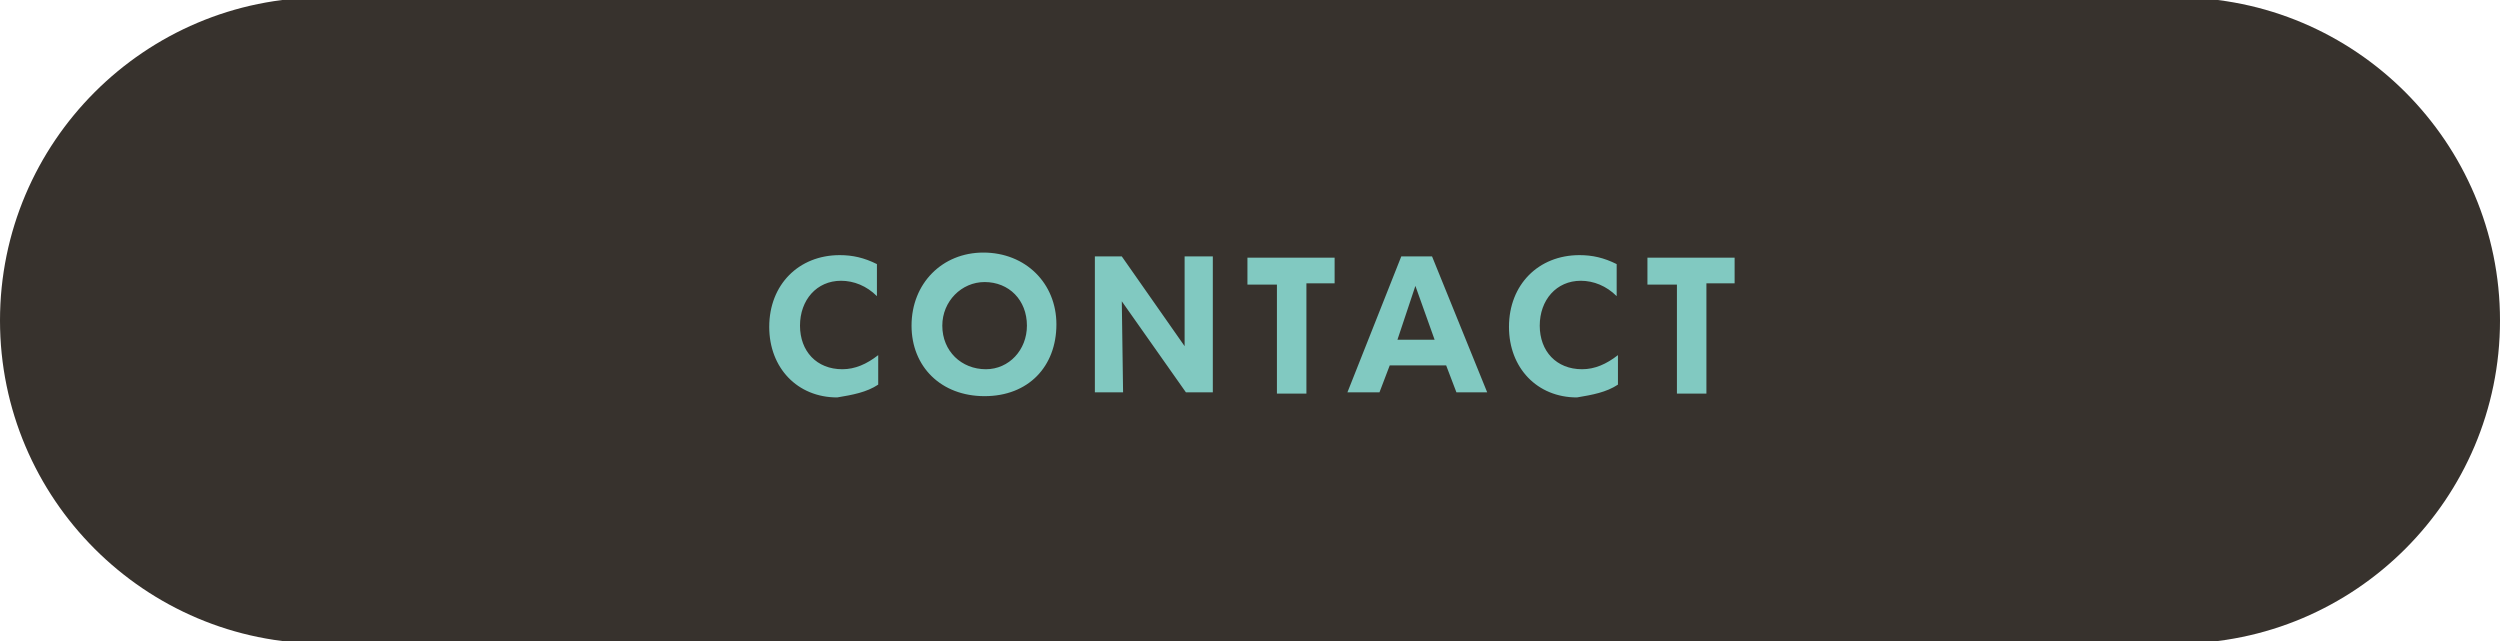
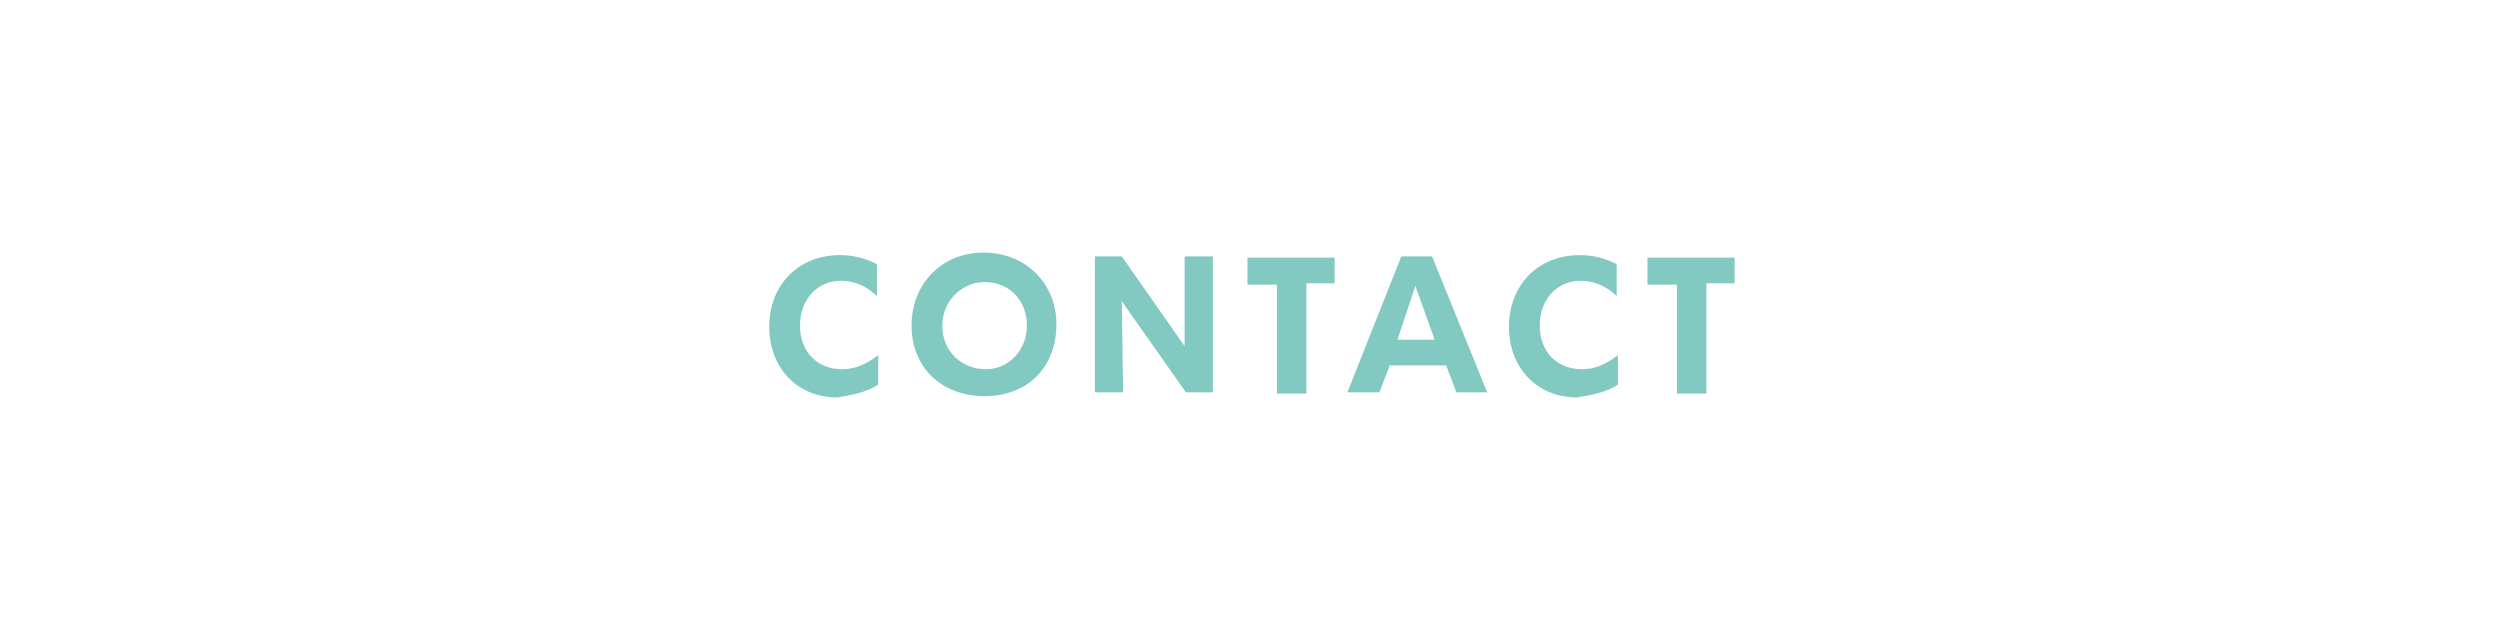
<svg xmlns="http://www.w3.org/2000/svg" xmlns:xlink="http://www.w3.org/1999/xlink" version="1.1" id="Ebene_1" x="0px" y="0px" viewBox="0 0 195 50" style="enable-background:new 0 0 195 50;" xml:space="preserve">
  <style type="text/css">
	.st0{clip-path:url(#SVGID_2_);fill:#37322D;}
	.st1{clip-path:url(#SVGID_2_);fill:#81c9c1;}
</style>
  <g>
    <defs>
      <rect id="SVGID_1_" x="0" y="-0.2" width="195" height="50.3" />
    </defs>
    <clipPath id="SVGID_2_">
      <use xlink:href="#SVGID_1_" style="overflow:visible;" />
    </clipPath>
-     <path class="st0" d="M195,25c0-13.9-11.3-25.2-25.2-25.2c-0.4,0-0.8,0-1.2,0.1v-0.1H25.2C11.3-0.2,0,11.1,0,25   c0,13.9,11.3,25.2,25.2,25.2h143.4v-0.1c0.4,0,0.8,0.1,1.2,0.1C183.7,50.2,195,38.9,195,25" />
    <path class="st1" d="M135.3,22.1v-2h-6.8v2.1h2.3v8.5h2.3v-8.6H135.3z M126.2,30v-2.3c-0.9,0.7-1.8,1.1-2.8,1.1   c-2,0-3.3-1.4-3.3-3.4c0-2,1.3-3.5,3.2-3.5c1,0,2,0.4,2.8,1.2v-2.5c-1-0.5-1.9-0.7-2.9-0.7c-3.2,0-5.5,2.3-5.5,5.6   c0,3.2,2.2,5.5,5.3,5.5C124.2,30.8,125.3,30.6,126.2,30 M111.9,26.5H109l1.4-4.2L111.9,26.5z M116,30.6L111.7,20h-2.4l-4.2,10.6   h2.5l0.8-2.1h4.4l0.8,2.1H116z M104.1,22.1v-2h-6.8v2.1h2.3v8.5h2.3v-8.6H104.1z M94.6,30.6V20h-2.2c0,0,0,6.7,0,7l-4.9-7h-2.1   v10.6h2.2c0,0-0.1-6.8-0.1-7.1l5,7.1H94.6z M80.1,25.4c0,1.9-1.4,3.4-3.2,3.4c-1.9,0-3.4-1.4-3.4-3.4c0-1.9,1.5-3.4,3.3-3.4   C78.7,22,80.1,23.4,80.1,25.4 M82.4,25.3c0-3.2-2.4-5.6-5.7-5.6c-3.2,0-5.6,2.4-5.6,5.7c0,3.2,2.3,5.5,5.7,5.5   C80.2,30.9,82.4,28.6,82.4,25.3 M68.5,30v-2.3c-0.9,0.7-1.8,1.1-2.8,1.1c-2,0-3.3-1.4-3.3-3.4c0-2,1.3-3.5,3.2-3.5   c1,0,2,0.4,2.8,1.2v-2.5c-1-0.5-1.9-0.7-2.9-0.7c-3.2,0-5.5,2.3-5.5,5.6c0,3.2,2.2,5.5,5.3,5.5C66.5,30.8,67.6,30.6,68.5,30" />
  </g>
</svg>